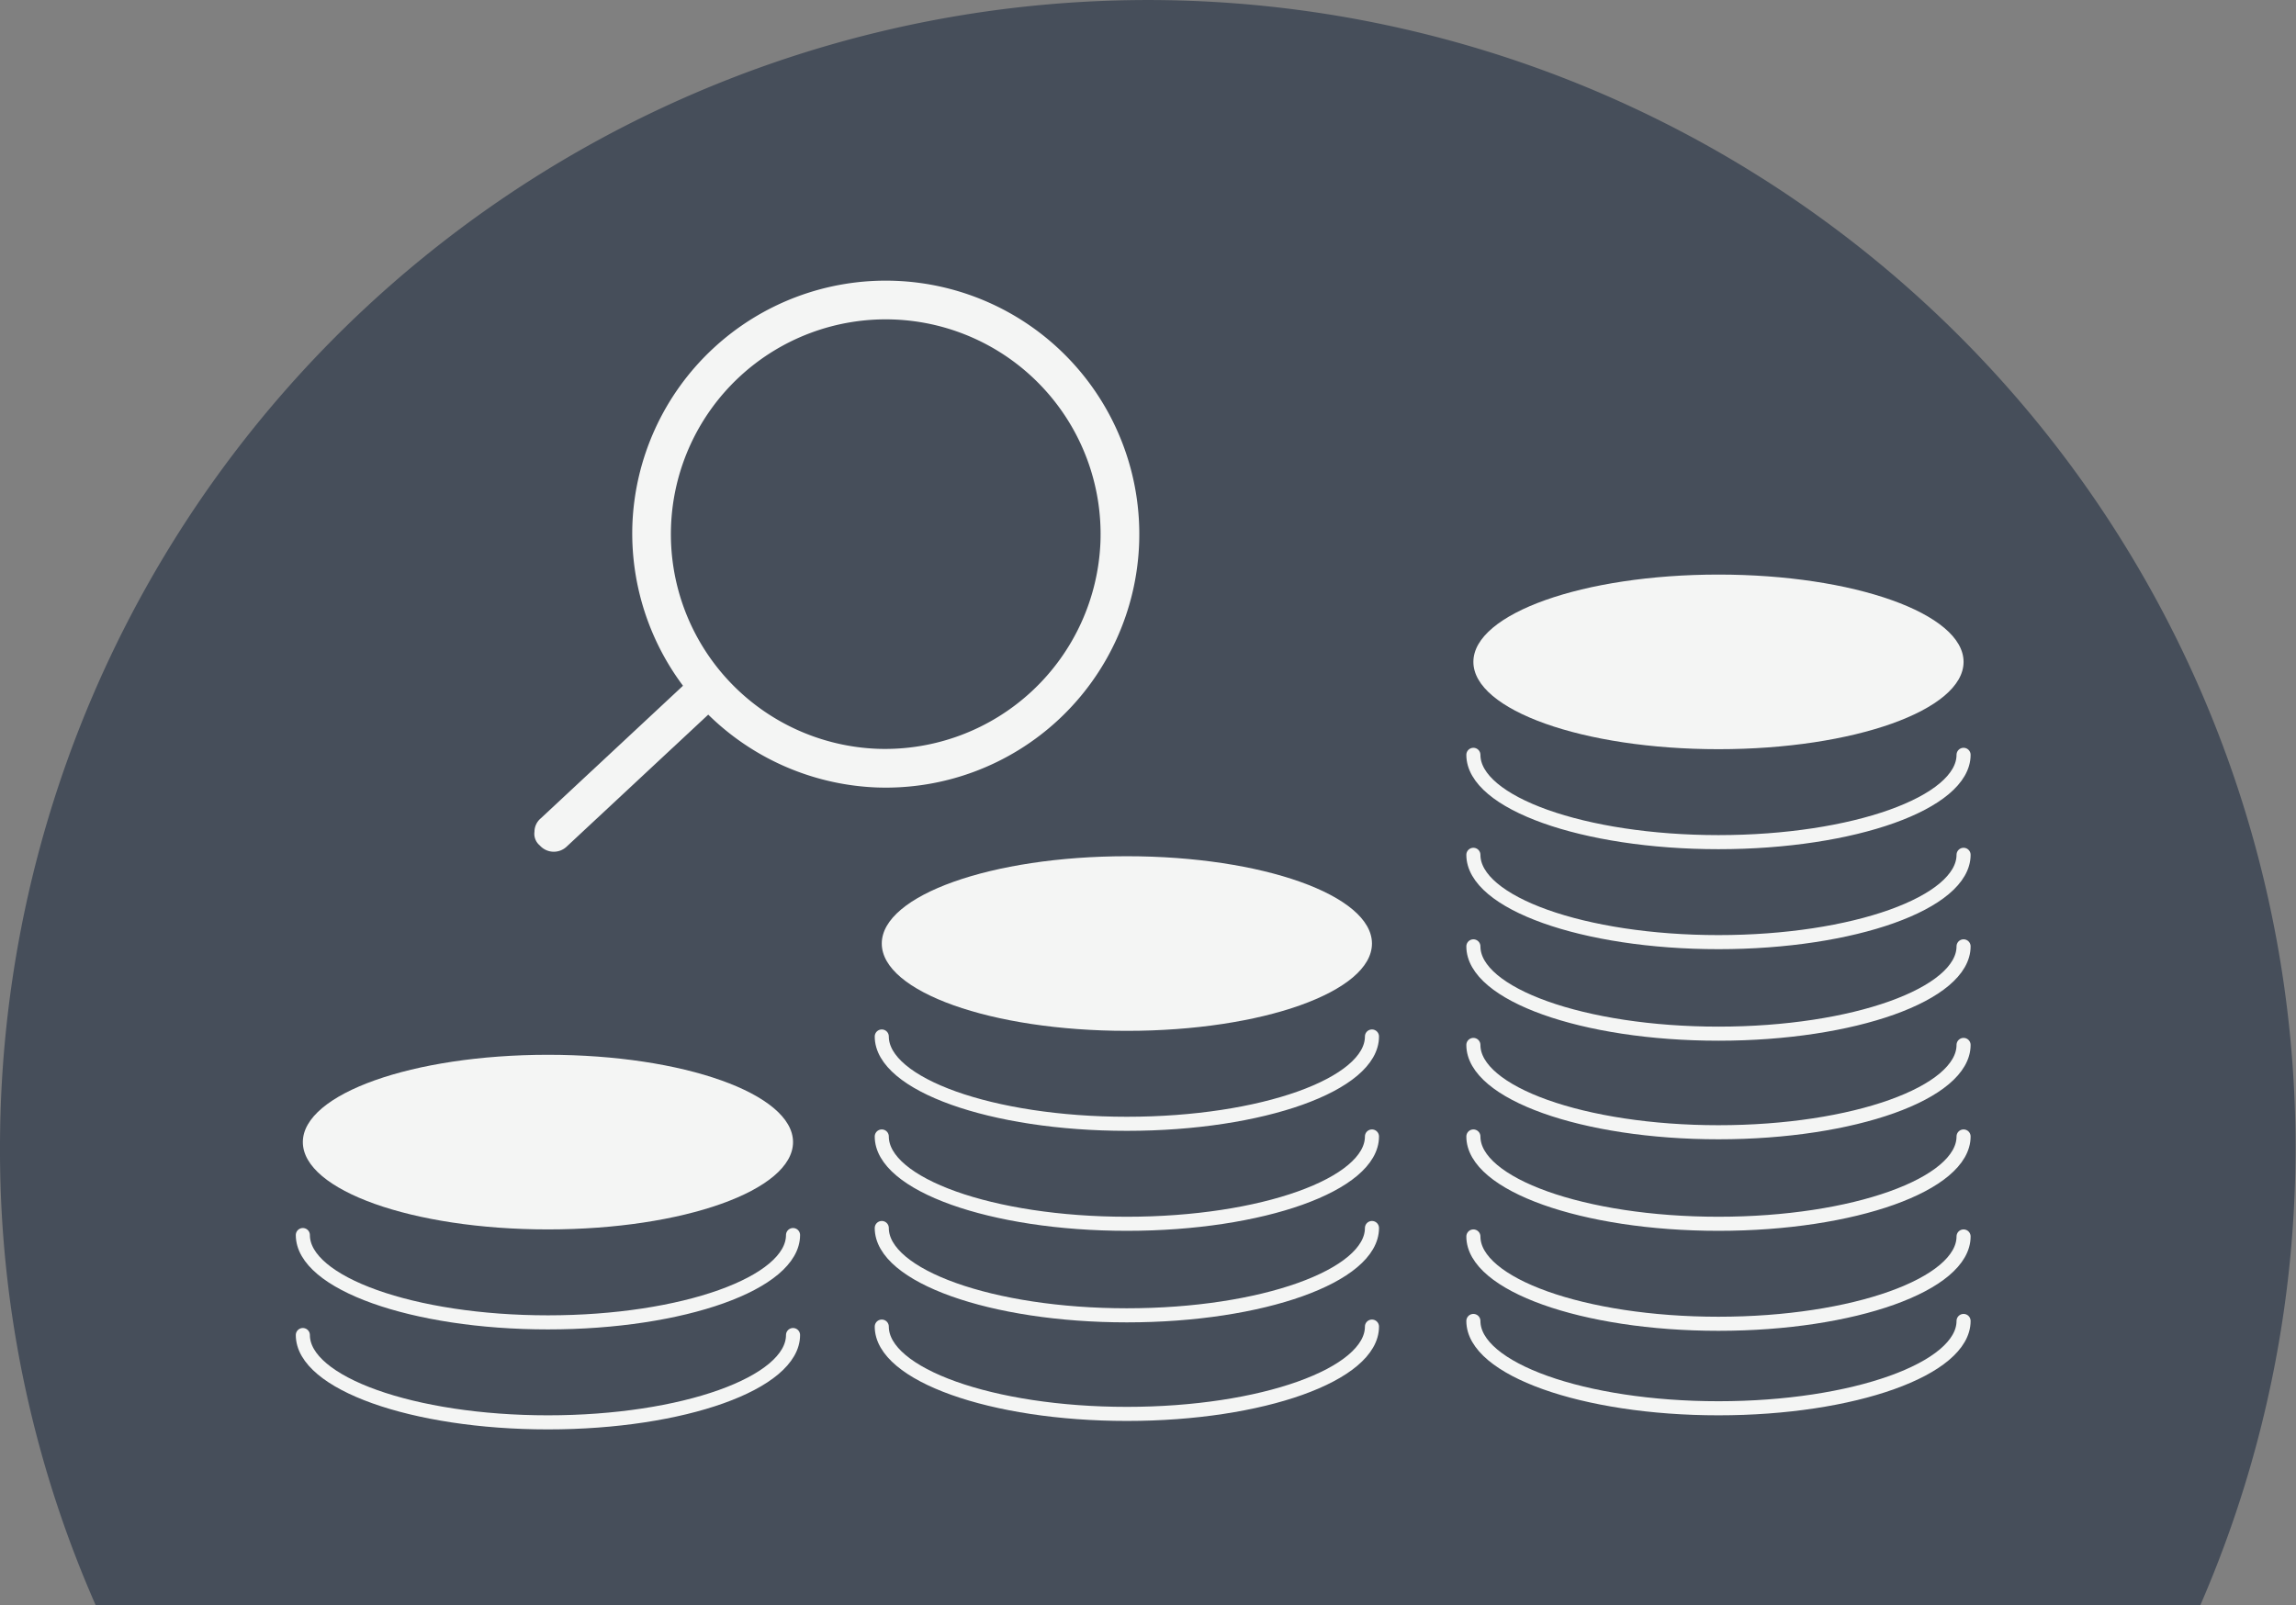
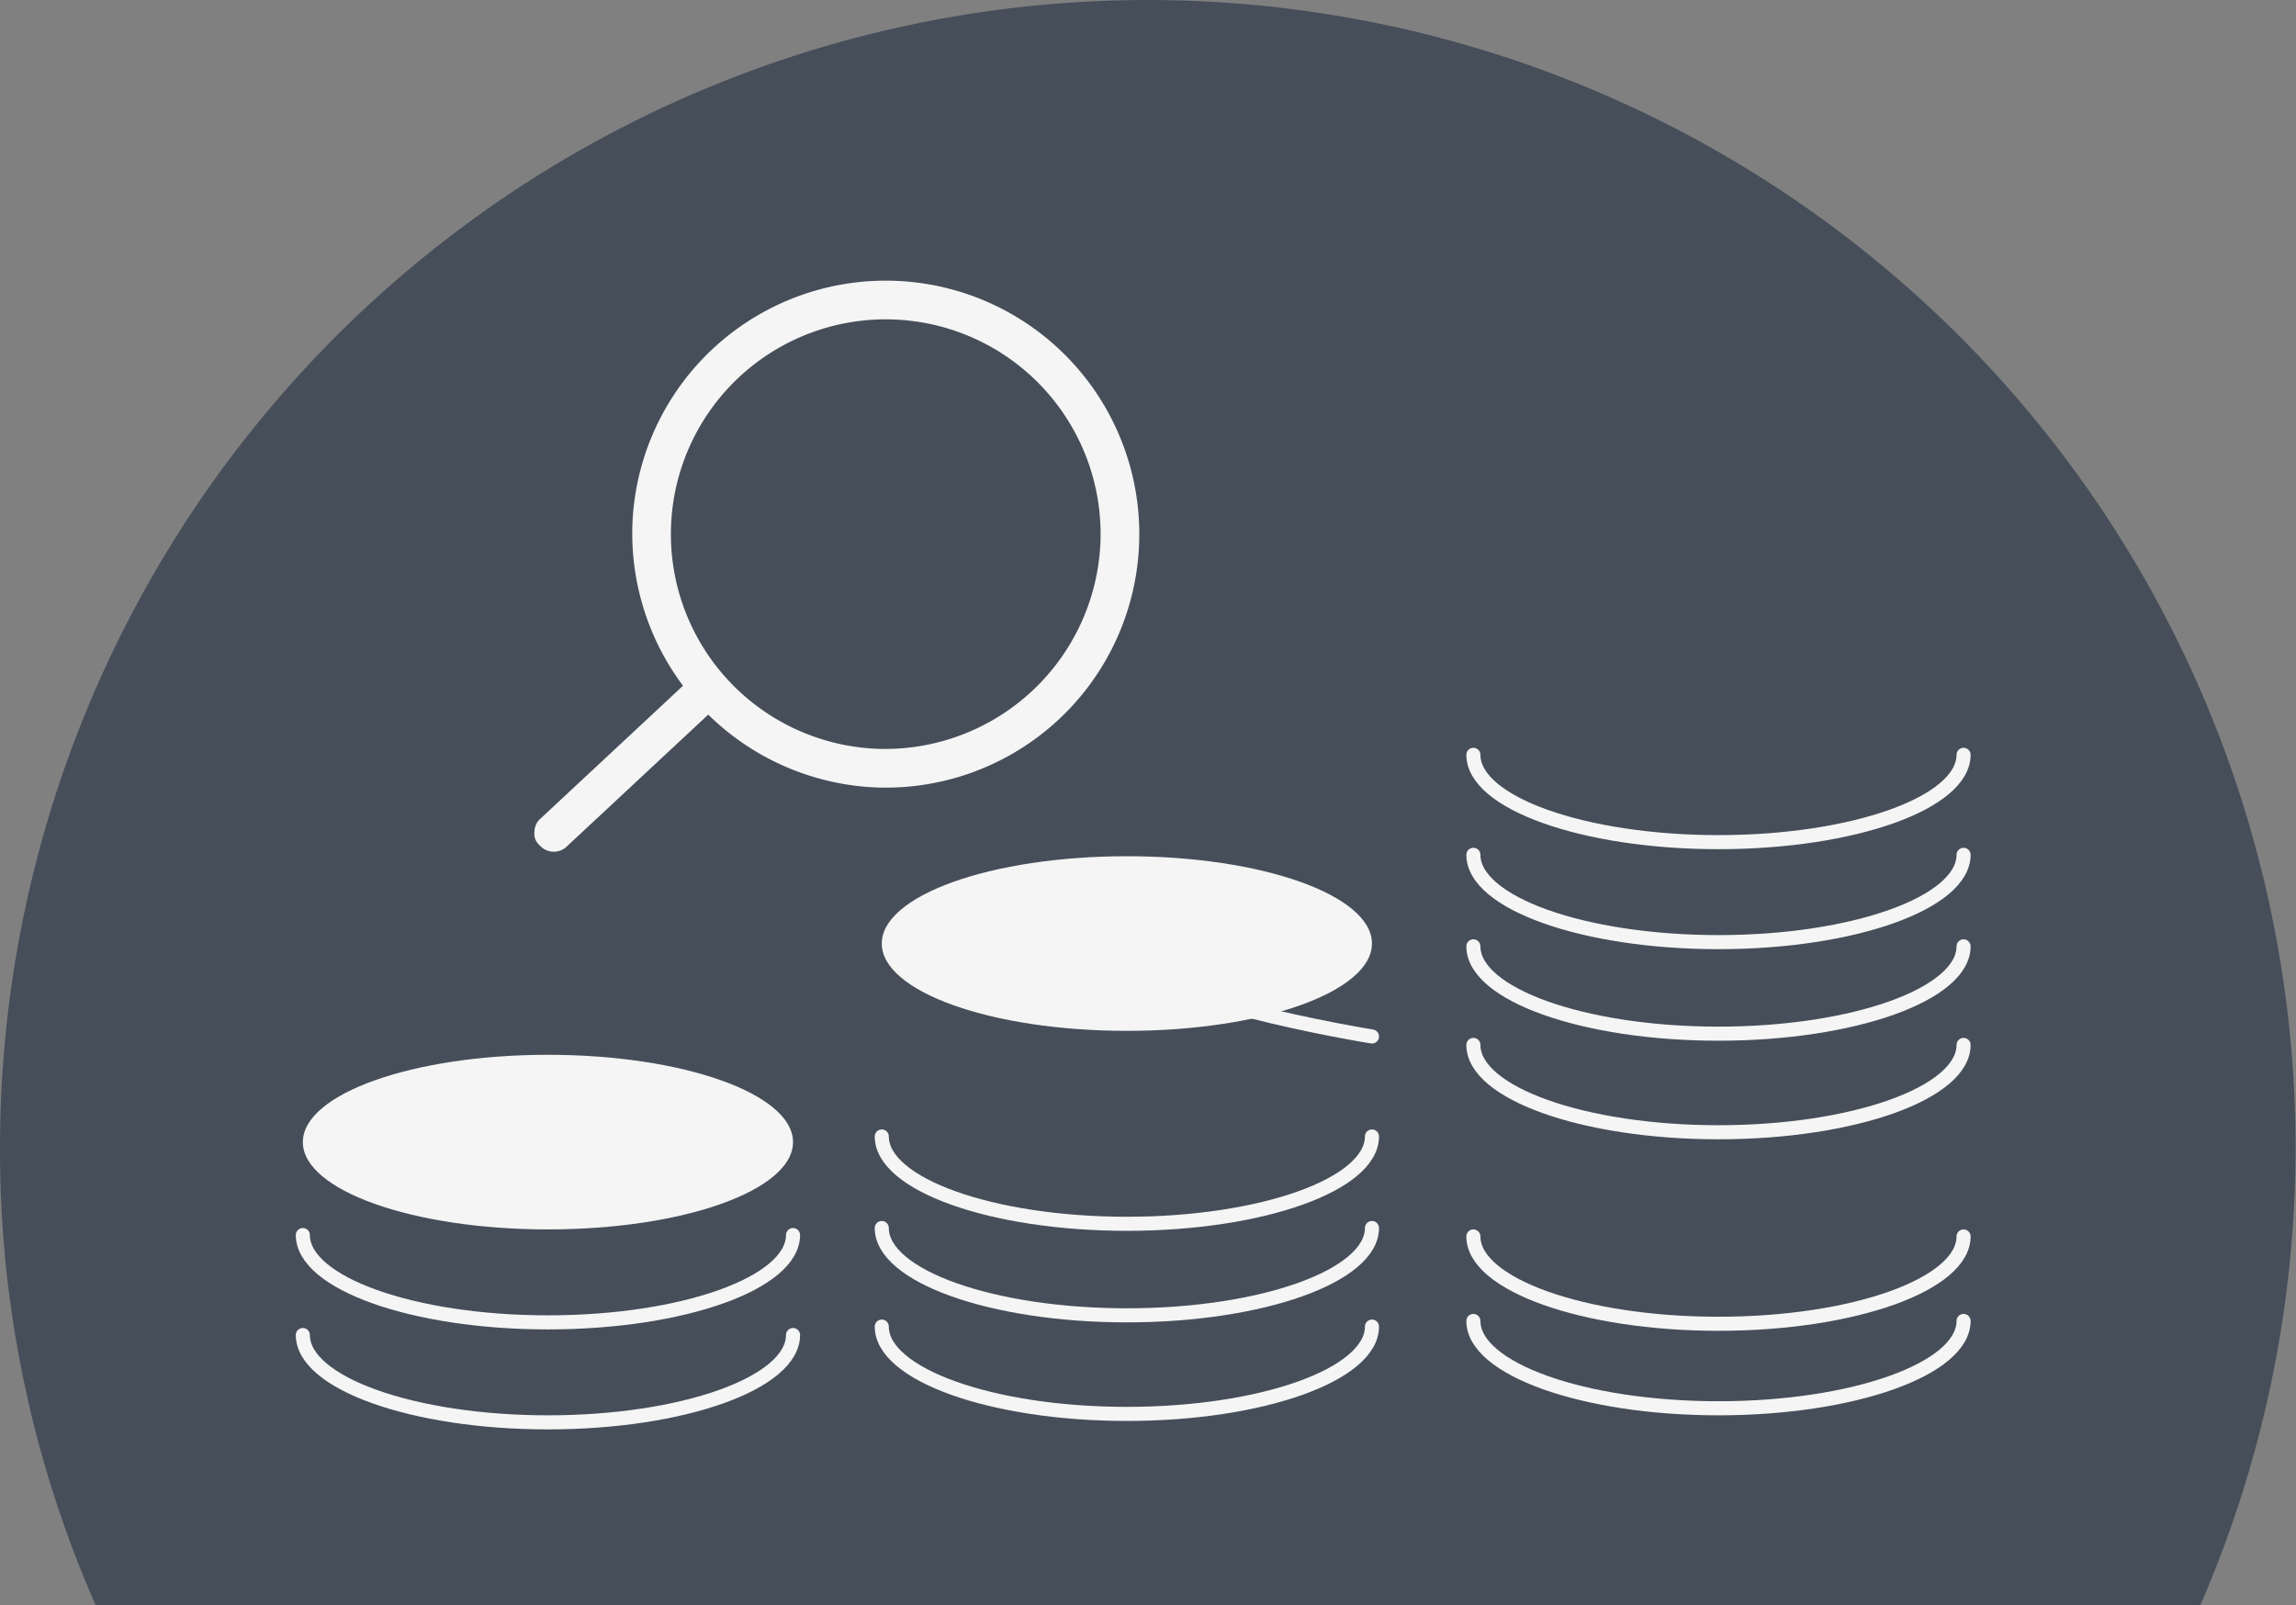
<svg xmlns="http://www.w3.org/2000/svg" viewBox="1102.597 1682 163 114">
  <rect x="1102.597" y="1682" width="163" height="114" fill="#808080" stroke="none" />
  <defs>
    <style>
      .cls-1 {
        fill: #fff;
      }

      .cls-2 {
        fill: #464e5a;
      }

      .cls-3 {
        fill: #f4f5f4;
      }

      .cls-4 {
        fill: none;
        stroke: #f4f5f4;
        stroke-linecap: round;
        stroke-miterlimit: 10;
      }

      .cls-5 {
        clip-path: url(#clip-path);
      }
    </style>
    <clipPath id="clip-path">
      <circle id="Ellipse_100" data-name="Ellipse 100" class="cls-1" cx="16.07" cy="16.07" r="16.07" />
    </clipPath>
  </defs>
  <g id="Group_689" data-name="Group 689" transform="translate(-157)">
    <path id="Path_485" data-name="Path 485" class="cls-2" d="M1403.3,670a81.484,81.484,0,1,0-156.2-32.5,80.148,80.148,0,0,0,6.8,32.5Z" transform="translate(12.497 1126)" />
    <g id="Group_687" data-name="Group 687" transform="translate(12.497 1126)">
      <g id="Group_57" data-name="Group 57">
        <g id="Group_56" data-name="Group 56">
          <ellipse id="Ellipse_9" data-name="Ellipse 9" class="cls-3" cx="17.4" cy="6.2" rx="17.4" ry="6.2" transform="translate(1309.7 616.8)" />
-           <path id="Path_162" data-name="Path 162" class="cls-4" d="M1344.5,629.6c0,3.4-7.8,6.2-17.4,6.2s-17.4-2.8-17.4-6.2" />
+           <path id="Path_162" data-name="Path 162" class="cls-4" d="M1344.5,629.6s-17.4-2.8-17.4-6.2" />
          <path id="Path_163" data-name="Path 163" class="cls-4" d="M1344.5,636.7c0,3.4-7.8,6.2-17.4,6.2s-17.4-2.8-17.4-6.2" />
          <path id="Path_164" data-name="Path 164" class="cls-4" d="M1344.5,643.2c0,3.4-7.8,6.2-17.4,6.2s-17.4-2.8-17.4-6.2" />
          <path id="Path_165" data-name="Path 165" class="cls-4" d="M1344.5,650.2c0,3.4-7.8,6.2-17.4,6.2s-17.4-2.8-17.4-6.2" />
        </g>
      </g>
      <g id="Group_59" data-name="Group 59">
        <g id="Group_58" data-name="Group 58">
-           <ellipse id="Ellipse_10" data-name="Ellipse 10" class="cls-3" cx="17.4" cy="6.2" rx="17.4" ry="6.2" transform="translate(1351.7 596.8)" />
          <path id="Path_166" data-name="Path 166" class="cls-4" d="M1386.5,609.6c0,3.4-7.8,6.2-17.4,6.2s-17.4-2.8-17.4-6.2" />
          <path id="Path_167" data-name="Path 167" class="cls-4" d="M1386.5,616.7c0,3.4-7.8,6.2-17.4,6.2s-17.4-2.8-17.4-6.2" />
          <path id="Path_168" data-name="Path 168" class="cls-4" d="M1386.5,623.2c0,3.4-7.8,6.2-17.4,6.2s-17.4-2.8-17.4-6.2" />
          <path id="Path_169" data-name="Path 169" class="cls-4" d="M1386.5,630.2c0,3.4-7.8,6.2-17.4,6.2s-17.4-2.8-17.4-6.2" />
-           <path id="Path_170" data-name="Path 170" class="cls-4" d="M1386.5,636.7c0,3.4-7.8,6.2-17.4,6.2s-17.4-2.8-17.4-6.2" />
          <path id="Path_171" data-name="Path 171" class="cls-4" d="M1386.5,643.8c0,3.4-7.8,6.2-17.4,6.2s-17.4-2.8-17.4-6.2" />
          <path id="Path_172" data-name="Path 172" class="cls-4" d="M1386.5,649.8c0,3.4-7.8,6.2-17.4,6.2s-17.4-2.8-17.4-6.2" />
        </g>
      </g>
      <g id="Group_61" data-name="Group 61">
        <g id="Group_60" data-name="Group 60">
          <ellipse id="Ellipse_11" data-name="Ellipse 11" class="cls-3" cx="17.4" cy="6.2" rx="17.4" ry="6.2" transform="translate(1268.6 630.9)" />
          <path id="Path_173" data-name="Path 173" class="cls-4" d="M1303.4,643.7c0,3.4-7.8,6.2-17.4,6.2s-17.4-2.8-17.4-6.2" />
          <path id="Path_174" data-name="Path 174" class="cls-4" d="M1303.4,650.8c0,3.4-7.8,6.2-17.4,6.2s-17.4-2.8-17.4-6.2" />
        </g>
      </g>
    </g>
    <g id="Group_688" data-name="Group 688" transform="translate(9.723 34.241)">
      <g id="Group_674" data-name="Group 674" transform="translate(1331.374 1668.327) rotate(92)">
        <g id="Group_668" data-name="Group 668">
          <path id="Path_477" data-name="Path 477" class="cls-3" d="M18,36A18,18,0,1,1,36,18,18.063,18.063,0,0,1,18,36ZM18,2.748A15.253,15.253,0,1,0,33.254,18,15.307,15.307,0,0,0,18,2.748Z" />
        </g>
        <g id="Group_669" data-name="Group 669" transform="translate(28.307 29.132)">
          <path id="Path_478" data-name="Path 478" class="cls-3" d="M11.68,13.054a1.248,1.248,0,0,1-.962-.412L.412,2.336a1.328,1.328,0,0,1,0-1.924,1.328,1.328,0,0,1,1.924,0L12.642,10.718a1.328,1.328,0,0,1,0,1.924,1.07,1.07,0,0,1-.962.412Z" />
        </g>
      </g>
    </g>
  </g>
</svg>